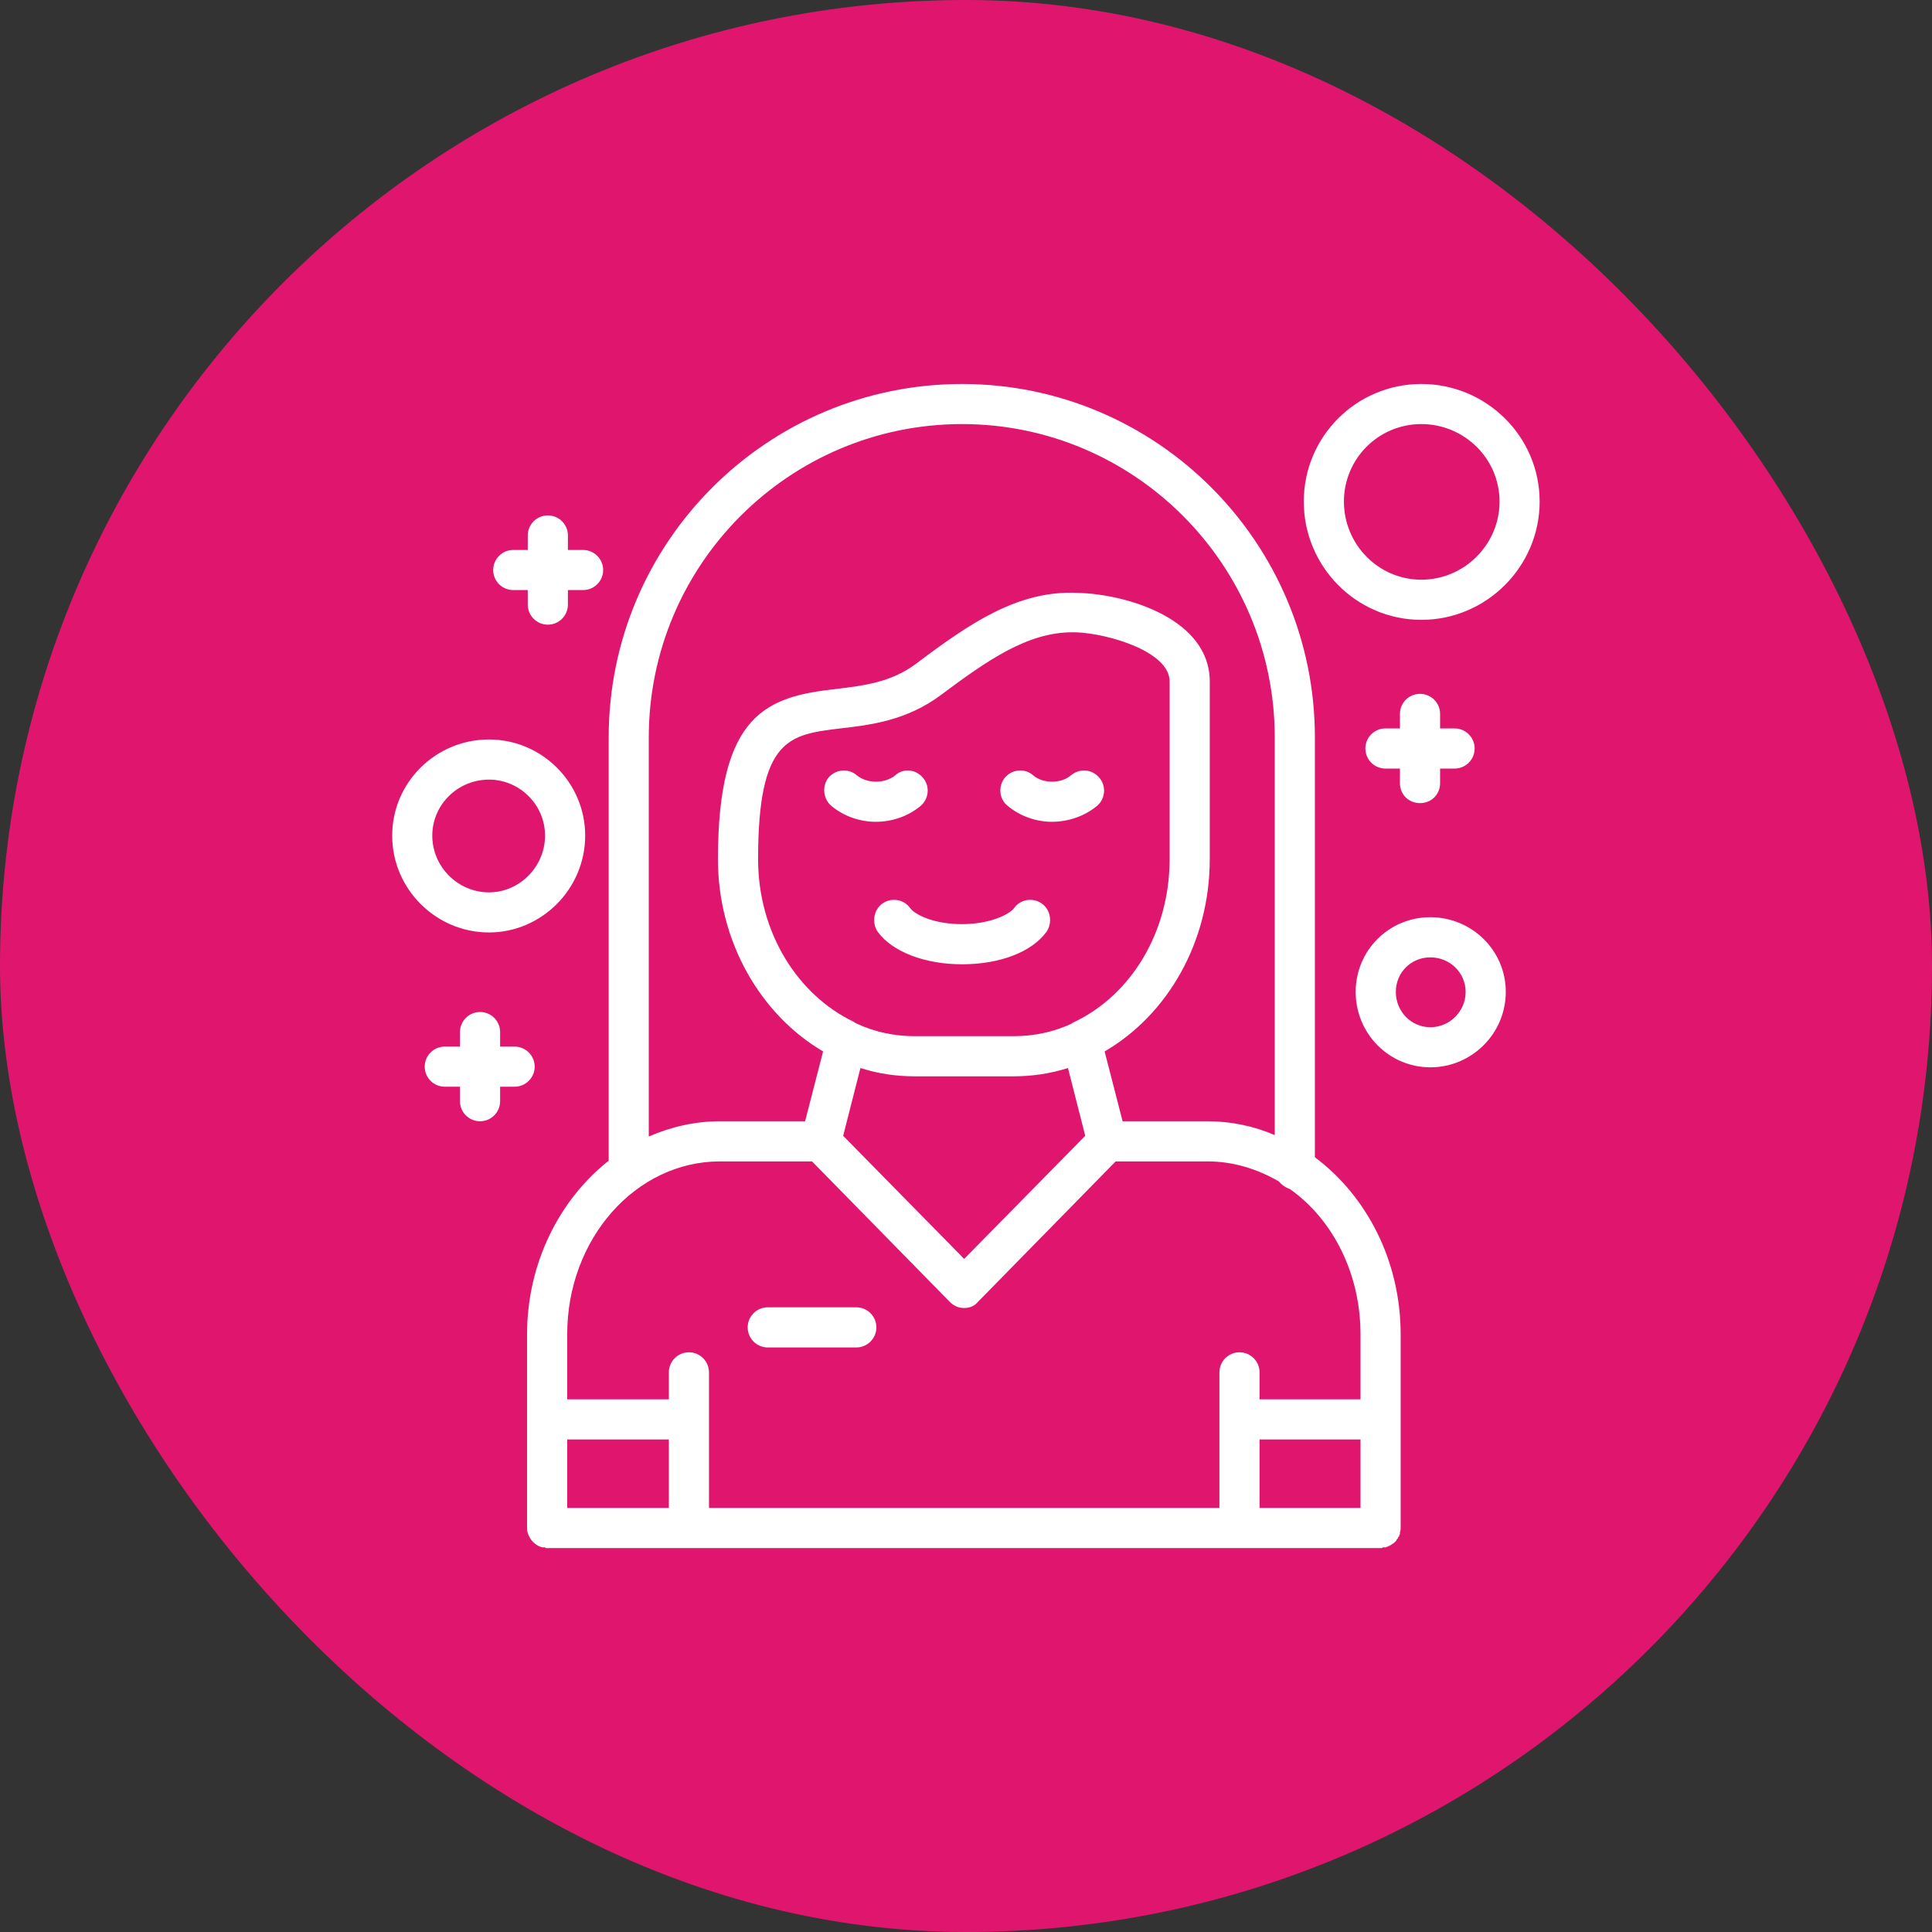
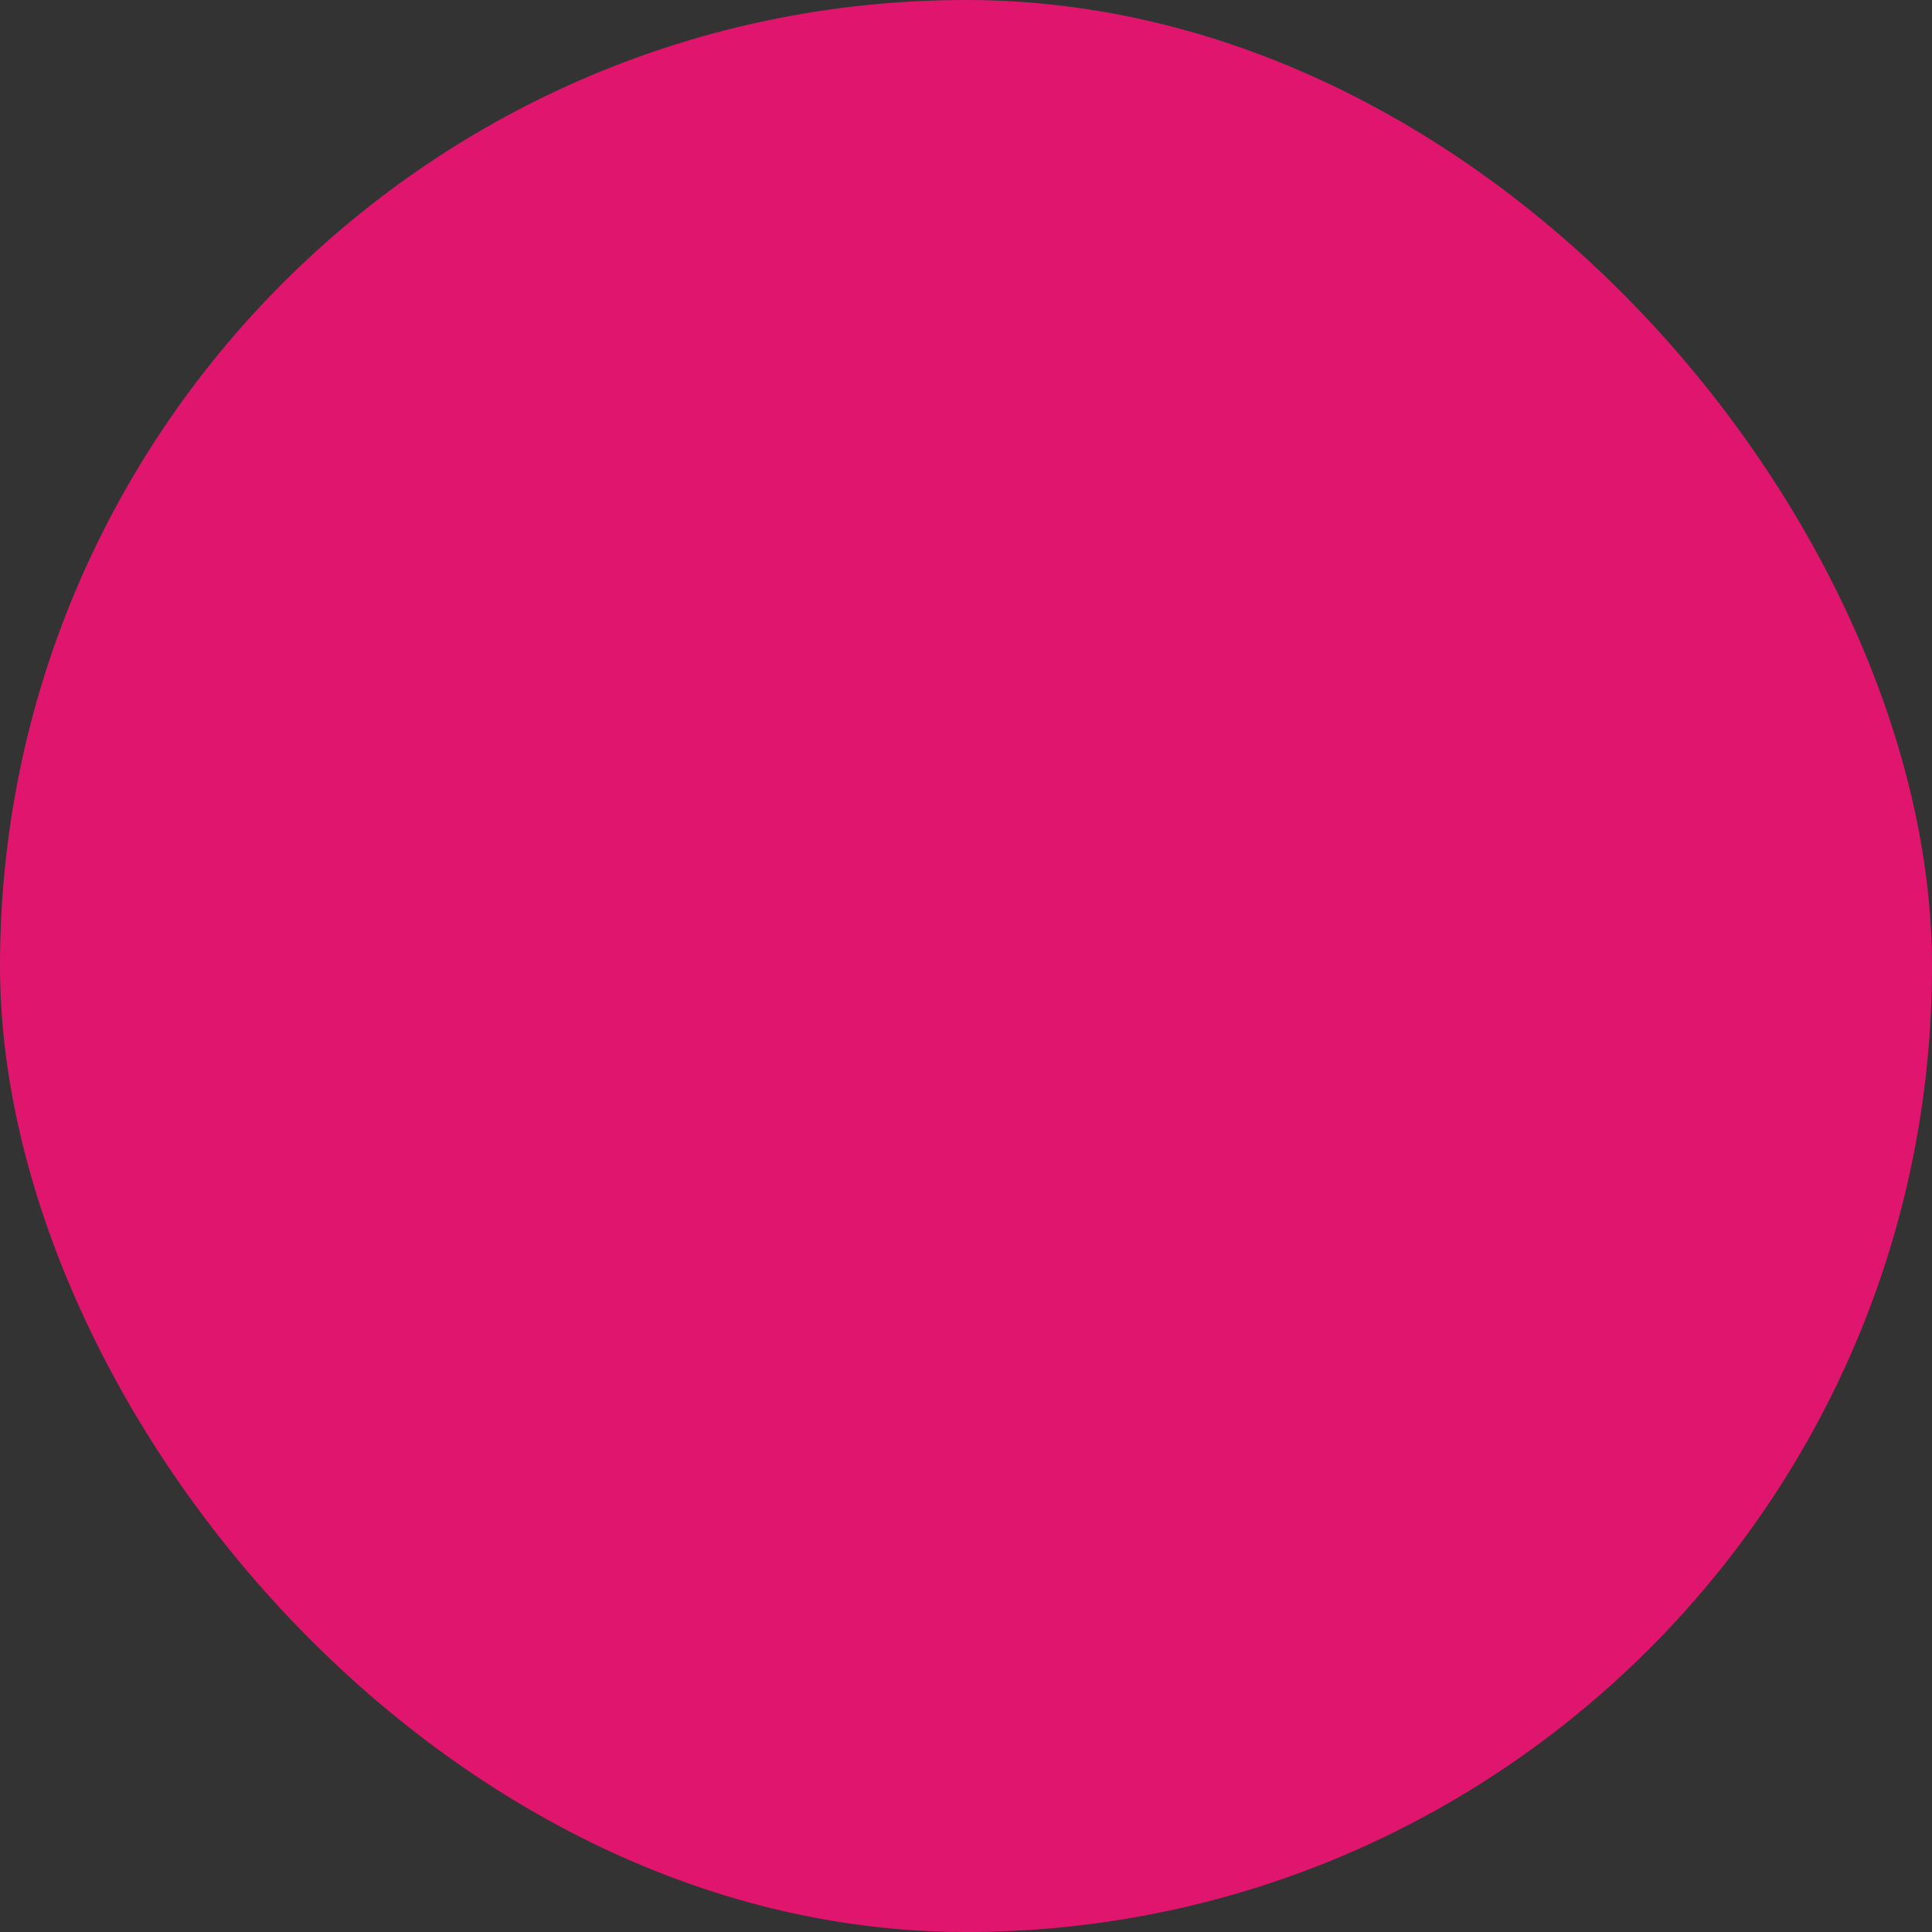
<svg xmlns="http://www.w3.org/2000/svg" width="36" height="36" viewBox="0 0 36 36" fill="none">
  <rect x="0" y="0" width="36" height="36" fill="#333333" stroke="none" />
  <rect width="36" height="36" rx="18" fill="#E0166E" />
  <g clip-path="url(#clip0_2038_597)">
-     <path fill-rule="evenodd" clip-rule="evenodd" d="M16.317 15.313C16.02 15.313 15.724 15.21 15.492 15.017C15.337 14.888 15.312 14.643 15.44 14.488C15.569 14.334 15.814 14.308 15.969 14.45C16.162 14.604 16.484 14.604 16.678 14.45C16.832 14.308 17.064 14.334 17.193 14.488C17.335 14.643 17.309 14.888 17.154 15.017C16.922 15.21 16.626 15.313 16.317 15.313ZM18.881 20.056H17.051C16.691 20.056 16.355 20.004 16.033 19.901L15.711 21.164L17.966 23.458L20.222 21.164L19.9 19.901C19.578 20.004 19.23 20.056 18.881 20.056ZM15.337 19.592C14.177 18.909 13.378 17.555 13.378 16.009C13.378 13.29 14.293 12.98 15.582 12.838C16.085 12.774 16.6 12.722 17.077 12.362C18.07 11.614 18.972 10.995 20.08 11.047C21.034 11.073 22.542 11.55 22.542 12.697V16.009C22.542 17.555 21.756 18.909 20.583 19.592L20.918 20.893H22.503C22.941 20.893 23.367 20.984 23.753 21.151V13.741C23.753 10.519 21.137 7.902 17.928 7.902C14.706 7.902 12.089 10.519 12.089 13.741V21.177C12.502 20.997 12.953 20.893 13.417 20.893H15.002L15.337 19.592ZM19.977 11.782C19.152 11.782 18.405 12.297 17.528 12.954C16.884 13.431 16.214 13.509 15.659 13.573C14.706 13.689 14.126 13.754 14.126 16.009C14.126 17.375 14.86 18.535 15.904 19.038C15.917 19.05 15.943 19.063 15.969 19.076C16.304 19.231 16.665 19.308 17.051 19.308H18.881C19.268 19.308 19.629 19.231 19.964 19.076C19.977 19.063 20.003 19.05 20.029 19.038C21.073 18.535 21.794 17.375 21.794 16.009V12.697C21.794 12.143 20.66 11.807 20.054 11.782C20.029 11.782 20.003 11.782 19.977 11.782ZM23.096 28.846H12.837H10.195H10.182H10.169L10.156 28.833H10.143H10.13H10.118H10.105C9.95 28.794 9.821 28.639 9.821 28.472V26.448V26.435V24.863C9.821 23.536 10.427 22.35 11.342 21.628V13.741C11.342 10.106 14.293 7.155 17.928 7.155C21.549 7.155 24.501 10.106 24.501 13.741V21.564C25.467 22.285 26.099 23.497 26.099 24.863V26.435V26.448V28.472C26.099 28.497 26.099 28.523 26.086 28.549V28.588L26.073 28.601V28.613V28.626H26.06V28.639L26.047 28.652V28.665L26.034 28.678L26.021 28.691V28.704L26.009 28.717L25.996 28.73L25.983 28.742L25.97 28.755H25.957V28.768H25.944L25.931 28.781H25.918V28.794H25.905H25.893V28.807H25.88H25.867V28.82H25.854H25.841L25.828 28.833H25.815H25.802H25.79H25.777H25.764L25.751 28.846H25.738H25.725H23.096ZM13.211 28.098H22.722V25.572C22.722 25.366 22.89 25.198 23.096 25.198C23.302 25.198 23.47 25.366 23.47 25.572V26.075H25.351V24.863C25.351 23.729 24.836 22.724 24.037 22.157C23.959 22.131 23.882 22.079 23.831 22.015C23.431 21.783 22.98 21.641 22.503 21.641H20.789L18.224 24.257C18.16 24.335 18.07 24.373 17.966 24.373C17.863 24.373 17.773 24.335 17.696 24.257L15.131 21.641H13.417C11.845 21.641 10.569 23.084 10.569 24.863V26.075H12.463V25.572C12.463 25.366 12.631 25.198 12.837 25.198C13.043 25.198 13.211 25.366 13.211 25.572V26.255V26.268V28.098ZM23.47 28.098H25.351V26.822H23.47V28.098ZM10.569 28.098H12.463V26.822H10.569V28.098ZM15.956 25.108H14.306C14.1 25.108 13.932 24.94 13.932 24.734C13.932 24.528 14.1 24.36 14.306 24.36H15.956C16.162 24.36 16.33 24.528 16.33 24.734C16.33 24.94 16.162 25.108 15.956 25.108ZM26.485 11.55C25.274 11.55 24.294 10.557 24.294 9.346C24.294 8.134 25.274 7.155 26.485 7.155C27.697 7.155 28.689 8.134 28.689 9.346C28.689 10.557 27.697 11.55 26.485 11.55ZM26.485 7.902C25.686 7.902 25.042 8.547 25.042 9.346C25.042 10.145 25.686 10.802 26.485 10.802C27.285 10.802 27.942 10.145 27.942 9.346C27.942 8.547 27.285 7.902 26.485 7.902ZM9.112 17.375C8.12 17.375 7.308 16.563 7.308 15.571C7.308 14.578 8.12 13.779 9.112 13.779C10.092 13.779 10.904 14.578 10.904 15.571C10.904 16.563 10.092 17.375 9.112 17.375ZM9.112 14.527C8.532 14.527 8.055 14.991 8.055 15.571C8.055 16.151 8.532 16.628 9.112 16.628C9.679 16.628 10.156 16.151 10.156 15.571C10.156 14.991 9.679 14.527 9.112 14.527ZM26.46 14.965C26.253 14.965 26.086 14.81 26.086 14.591V14.321H25.815C25.609 14.321 25.442 14.153 25.442 13.947C25.442 13.741 25.609 13.573 25.815 13.573H26.086V13.302C26.086 13.096 26.253 12.929 26.46 12.929C26.666 12.929 26.834 13.096 26.834 13.302V13.573H27.104C27.31 13.573 27.478 13.741 27.478 13.947C27.478 14.153 27.31 14.321 27.104 14.321H26.834V14.591C26.834 14.81 26.666 14.965 26.46 14.965ZM8.945 20.893C8.739 20.893 8.571 20.726 8.571 20.52V20.249H8.287C8.081 20.249 7.914 20.082 7.914 19.875C7.914 19.669 8.081 19.502 8.287 19.502H8.571V19.231C8.571 19.025 8.739 18.857 8.945 18.857C9.151 18.857 9.319 19.025 9.319 19.231V19.502H9.589C9.795 19.502 9.963 19.669 9.963 19.875C9.963 20.082 9.795 20.249 9.589 20.249H9.319V20.52C9.319 20.726 9.151 20.893 8.945 20.893ZM10.208 11.64C10.002 11.64 9.834 11.472 9.834 11.266V10.995H9.563C9.357 10.995 9.19 10.828 9.19 10.622C9.19 10.415 9.357 10.248 9.563 10.248H9.834V9.977C9.834 9.771 10.002 9.604 10.208 9.604C10.414 9.604 10.582 9.771 10.582 9.977V10.248H10.865C11.071 10.248 11.239 10.415 11.239 10.622C11.239 10.828 11.071 10.995 10.865 10.995H10.582V11.266C10.582 11.472 10.414 11.64 10.208 11.64ZM26.653 19.888C25.88 19.888 25.261 19.257 25.261 18.483C25.261 17.71 25.88 17.091 26.653 17.091C27.426 17.091 28.058 17.71 28.058 18.483C28.058 19.257 27.426 19.888 26.653 19.888ZM26.653 17.839C26.292 17.839 26.009 18.123 26.009 18.483C26.009 18.844 26.292 19.141 26.653 19.141C27.014 19.141 27.31 18.844 27.31 18.483C27.31 18.123 27.014 17.839 26.653 17.839ZM17.928 17.968C17.232 17.968 16.626 17.736 16.355 17.362C16.239 17.195 16.278 16.95 16.446 16.834C16.613 16.718 16.845 16.756 16.961 16.924C17.051 17.04 17.387 17.22 17.928 17.22C18.443 17.22 18.804 17.04 18.894 16.924C19.01 16.756 19.242 16.718 19.41 16.834C19.578 16.95 19.616 17.195 19.5 17.362C19.23 17.736 18.637 17.968 17.928 17.968ZM19.603 15.313C19.307 15.313 19.01 15.21 18.778 15.017C18.611 14.888 18.598 14.643 18.727 14.488C18.856 14.334 19.101 14.308 19.255 14.45C19.436 14.604 19.771 14.604 19.951 14.45C20.119 14.308 20.351 14.334 20.48 14.488C20.621 14.643 20.596 14.888 20.441 15.017C20.209 15.21 19.9 15.313 19.603 15.313Z" fill="white" />
+     <path fill-rule="evenodd" clip-rule="evenodd" d="M16.317 15.313C16.02 15.313 15.724 15.21 15.492 15.017C15.337 14.888 15.312 14.643 15.44 14.488C15.569 14.334 15.814 14.308 15.969 14.45C16.162 14.604 16.484 14.604 16.678 14.45C16.832 14.308 17.064 14.334 17.193 14.488C17.335 14.643 17.309 14.888 17.154 15.017C16.922 15.21 16.626 15.313 16.317 15.313ZM18.881 20.056H17.051C16.691 20.056 16.355 20.004 16.033 19.901L15.711 21.164L17.966 23.458L20.222 21.164L19.9 19.901C19.578 20.004 19.23 20.056 18.881 20.056ZM15.337 19.592C14.177 18.909 13.378 17.555 13.378 16.009C13.378 13.29 14.293 12.98 15.582 12.838C16.085 12.774 16.6 12.722 17.077 12.362C18.07 11.614 18.972 10.995 20.08 11.047C21.034 11.073 22.542 11.55 22.542 12.697V16.009C22.542 17.555 21.756 18.909 20.583 19.592L20.918 20.893H22.503C22.941 20.893 23.367 20.984 23.753 21.151V13.741C23.753 10.519 21.137 7.902 17.928 7.902C14.706 7.902 12.089 10.519 12.089 13.741V21.177C12.502 20.997 12.953 20.893 13.417 20.893H15.002L15.337 19.592ZM19.977 11.782C19.152 11.782 18.405 12.297 17.528 12.954C16.884 13.431 16.214 13.509 15.659 13.573C14.706 13.689 14.126 13.754 14.126 16.009C14.126 17.375 14.86 18.535 15.904 19.038C15.917 19.05 15.943 19.063 15.969 19.076C16.304 19.231 16.665 19.308 17.051 19.308H18.881C19.268 19.308 19.629 19.231 19.964 19.076C19.977 19.063 20.003 19.05 20.029 19.038C21.073 18.535 21.794 17.375 21.794 16.009V12.697C21.794 12.143 20.66 11.807 20.054 11.782C20.029 11.782 20.003 11.782 19.977 11.782ZM23.096 28.846H12.837H10.195H10.182H10.169L10.156 28.833H10.143H10.13H10.118H10.105C9.95 28.794 9.821 28.639 9.821 28.472V26.448V26.435V24.863C9.821 23.536 10.427 22.35 11.342 21.628V13.741C11.342 10.106 14.293 7.155 17.928 7.155C21.549 7.155 24.501 10.106 24.501 13.741V21.564C25.467 22.285 26.099 23.497 26.099 24.863V26.435V26.448V28.472C26.099 28.497 26.099 28.523 26.086 28.549V28.588L26.073 28.601V28.613V28.626H26.06V28.639L26.047 28.652V28.665L26.034 28.678L26.021 28.691V28.704L25.996 28.73L25.983 28.742L25.97 28.755H25.957V28.768H25.944L25.931 28.781H25.918V28.794H25.905H25.893V28.807H25.88H25.867V28.82H25.854H25.841L25.828 28.833H25.815H25.802H25.79H25.777H25.764L25.751 28.846H25.738H25.725H23.096ZM13.211 28.098H22.722V25.572C22.722 25.366 22.89 25.198 23.096 25.198C23.302 25.198 23.47 25.366 23.47 25.572V26.075H25.351V24.863C25.351 23.729 24.836 22.724 24.037 22.157C23.959 22.131 23.882 22.079 23.831 22.015C23.431 21.783 22.98 21.641 22.503 21.641H20.789L18.224 24.257C18.16 24.335 18.07 24.373 17.966 24.373C17.863 24.373 17.773 24.335 17.696 24.257L15.131 21.641H13.417C11.845 21.641 10.569 23.084 10.569 24.863V26.075H12.463V25.572C12.463 25.366 12.631 25.198 12.837 25.198C13.043 25.198 13.211 25.366 13.211 25.572V26.255V26.268V28.098ZM23.47 28.098H25.351V26.822H23.47V28.098ZM10.569 28.098H12.463V26.822H10.569V28.098ZM15.956 25.108H14.306C14.1 25.108 13.932 24.94 13.932 24.734C13.932 24.528 14.1 24.36 14.306 24.36H15.956C16.162 24.36 16.33 24.528 16.33 24.734C16.33 24.94 16.162 25.108 15.956 25.108ZM26.485 11.55C25.274 11.55 24.294 10.557 24.294 9.346C24.294 8.134 25.274 7.155 26.485 7.155C27.697 7.155 28.689 8.134 28.689 9.346C28.689 10.557 27.697 11.55 26.485 11.55ZM26.485 7.902C25.686 7.902 25.042 8.547 25.042 9.346C25.042 10.145 25.686 10.802 26.485 10.802C27.285 10.802 27.942 10.145 27.942 9.346C27.942 8.547 27.285 7.902 26.485 7.902ZM9.112 17.375C8.12 17.375 7.308 16.563 7.308 15.571C7.308 14.578 8.12 13.779 9.112 13.779C10.092 13.779 10.904 14.578 10.904 15.571C10.904 16.563 10.092 17.375 9.112 17.375ZM9.112 14.527C8.532 14.527 8.055 14.991 8.055 15.571C8.055 16.151 8.532 16.628 9.112 16.628C9.679 16.628 10.156 16.151 10.156 15.571C10.156 14.991 9.679 14.527 9.112 14.527ZM26.46 14.965C26.253 14.965 26.086 14.81 26.086 14.591V14.321H25.815C25.609 14.321 25.442 14.153 25.442 13.947C25.442 13.741 25.609 13.573 25.815 13.573H26.086V13.302C26.086 13.096 26.253 12.929 26.46 12.929C26.666 12.929 26.834 13.096 26.834 13.302V13.573H27.104C27.31 13.573 27.478 13.741 27.478 13.947C27.478 14.153 27.31 14.321 27.104 14.321H26.834V14.591C26.834 14.81 26.666 14.965 26.46 14.965ZM8.945 20.893C8.739 20.893 8.571 20.726 8.571 20.52V20.249H8.287C8.081 20.249 7.914 20.082 7.914 19.875C7.914 19.669 8.081 19.502 8.287 19.502H8.571V19.231C8.571 19.025 8.739 18.857 8.945 18.857C9.151 18.857 9.319 19.025 9.319 19.231V19.502H9.589C9.795 19.502 9.963 19.669 9.963 19.875C9.963 20.082 9.795 20.249 9.589 20.249H9.319V20.52C9.319 20.726 9.151 20.893 8.945 20.893ZM10.208 11.64C10.002 11.64 9.834 11.472 9.834 11.266V10.995H9.563C9.357 10.995 9.19 10.828 9.19 10.622C9.19 10.415 9.357 10.248 9.563 10.248H9.834V9.977C9.834 9.771 10.002 9.604 10.208 9.604C10.414 9.604 10.582 9.771 10.582 9.977V10.248H10.865C11.071 10.248 11.239 10.415 11.239 10.622C11.239 10.828 11.071 10.995 10.865 10.995H10.582V11.266C10.582 11.472 10.414 11.64 10.208 11.64ZM26.653 19.888C25.88 19.888 25.261 19.257 25.261 18.483C25.261 17.71 25.88 17.091 26.653 17.091C27.426 17.091 28.058 17.71 28.058 18.483C28.058 19.257 27.426 19.888 26.653 19.888ZM26.653 17.839C26.292 17.839 26.009 18.123 26.009 18.483C26.009 18.844 26.292 19.141 26.653 19.141C27.014 19.141 27.31 18.844 27.31 18.483C27.31 18.123 27.014 17.839 26.653 17.839ZM17.928 17.968C17.232 17.968 16.626 17.736 16.355 17.362C16.239 17.195 16.278 16.95 16.446 16.834C16.613 16.718 16.845 16.756 16.961 16.924C17.051 17.04 17.387 17.22 17.928 17.22C18.443 17.22 18.804 17.04 18.894 16.924C19.01 16.756 19.242 16.718 19.41 16.834C19.578 16.95 19.616 17.195 19.5 17.362C19.23 17.736 18.637 17.968 17.928 17.968ZM19.603 15.313C19.307 15.313 19.01 15.21 18.778 15.017C18.611 14.888 18.598 14.643 18.727 14.488C18.856 14.334 19.101 14.308 19.255 14.45C19.436 14.604 19.771 14.604 19.951 14.45C20.119 14.308 20.351 14.334 20.48 14.488C20.621 14.643 20.596 14.888 20.441 15.017C20.209 15.21 19.9 15.313 19.603 15.313Z" fill="white" />
  </g>
  <defs>
    <clipPath id="clip0_2038_597">
-       <rect width="22" height="22" fill="white" transform="translate(7 7)" />
-     </clipPath>
+       </clipPath>
  </defs>
</svg>